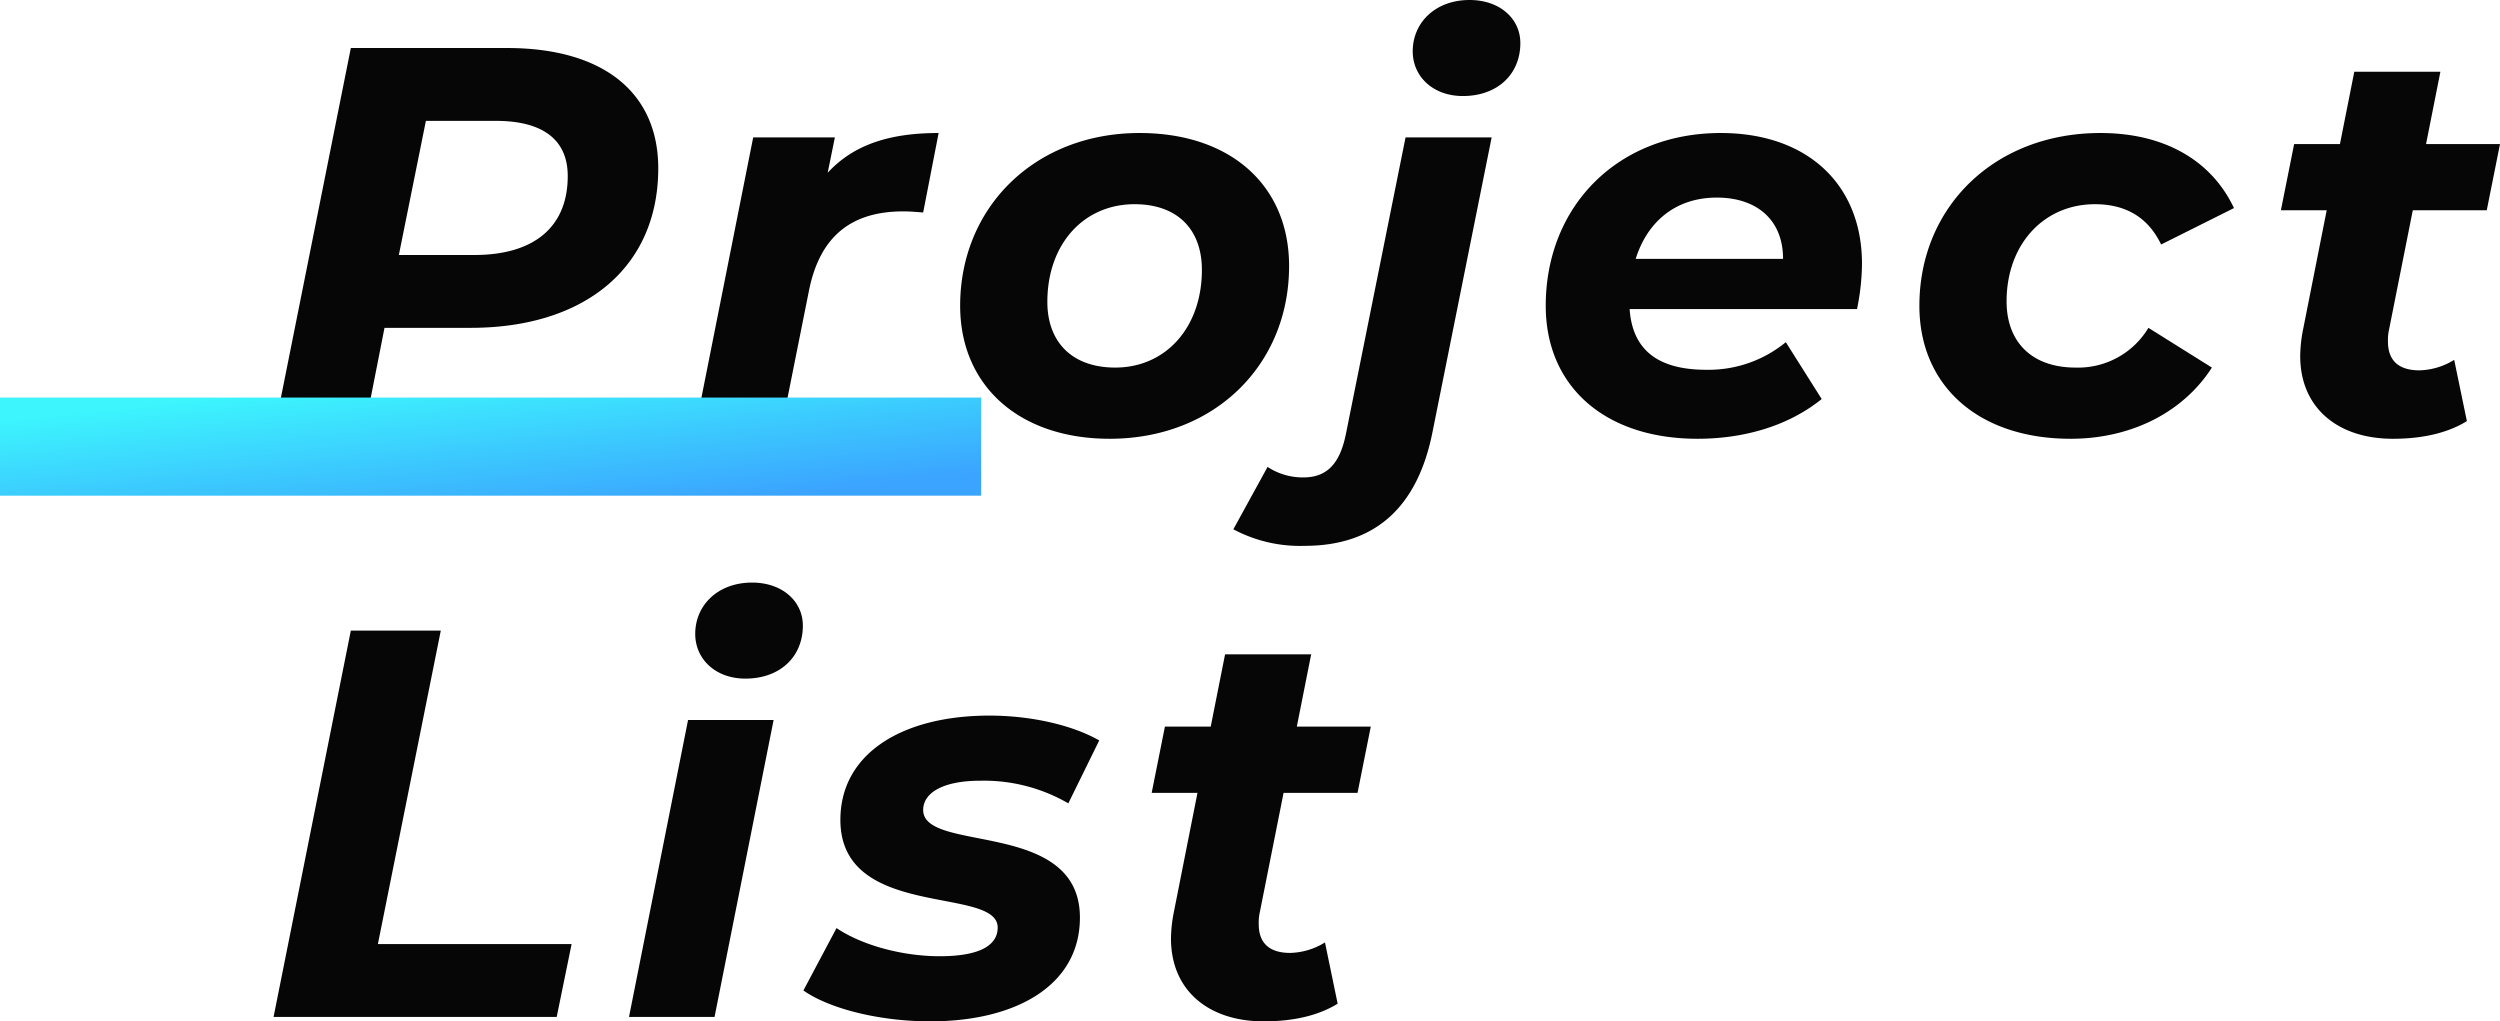
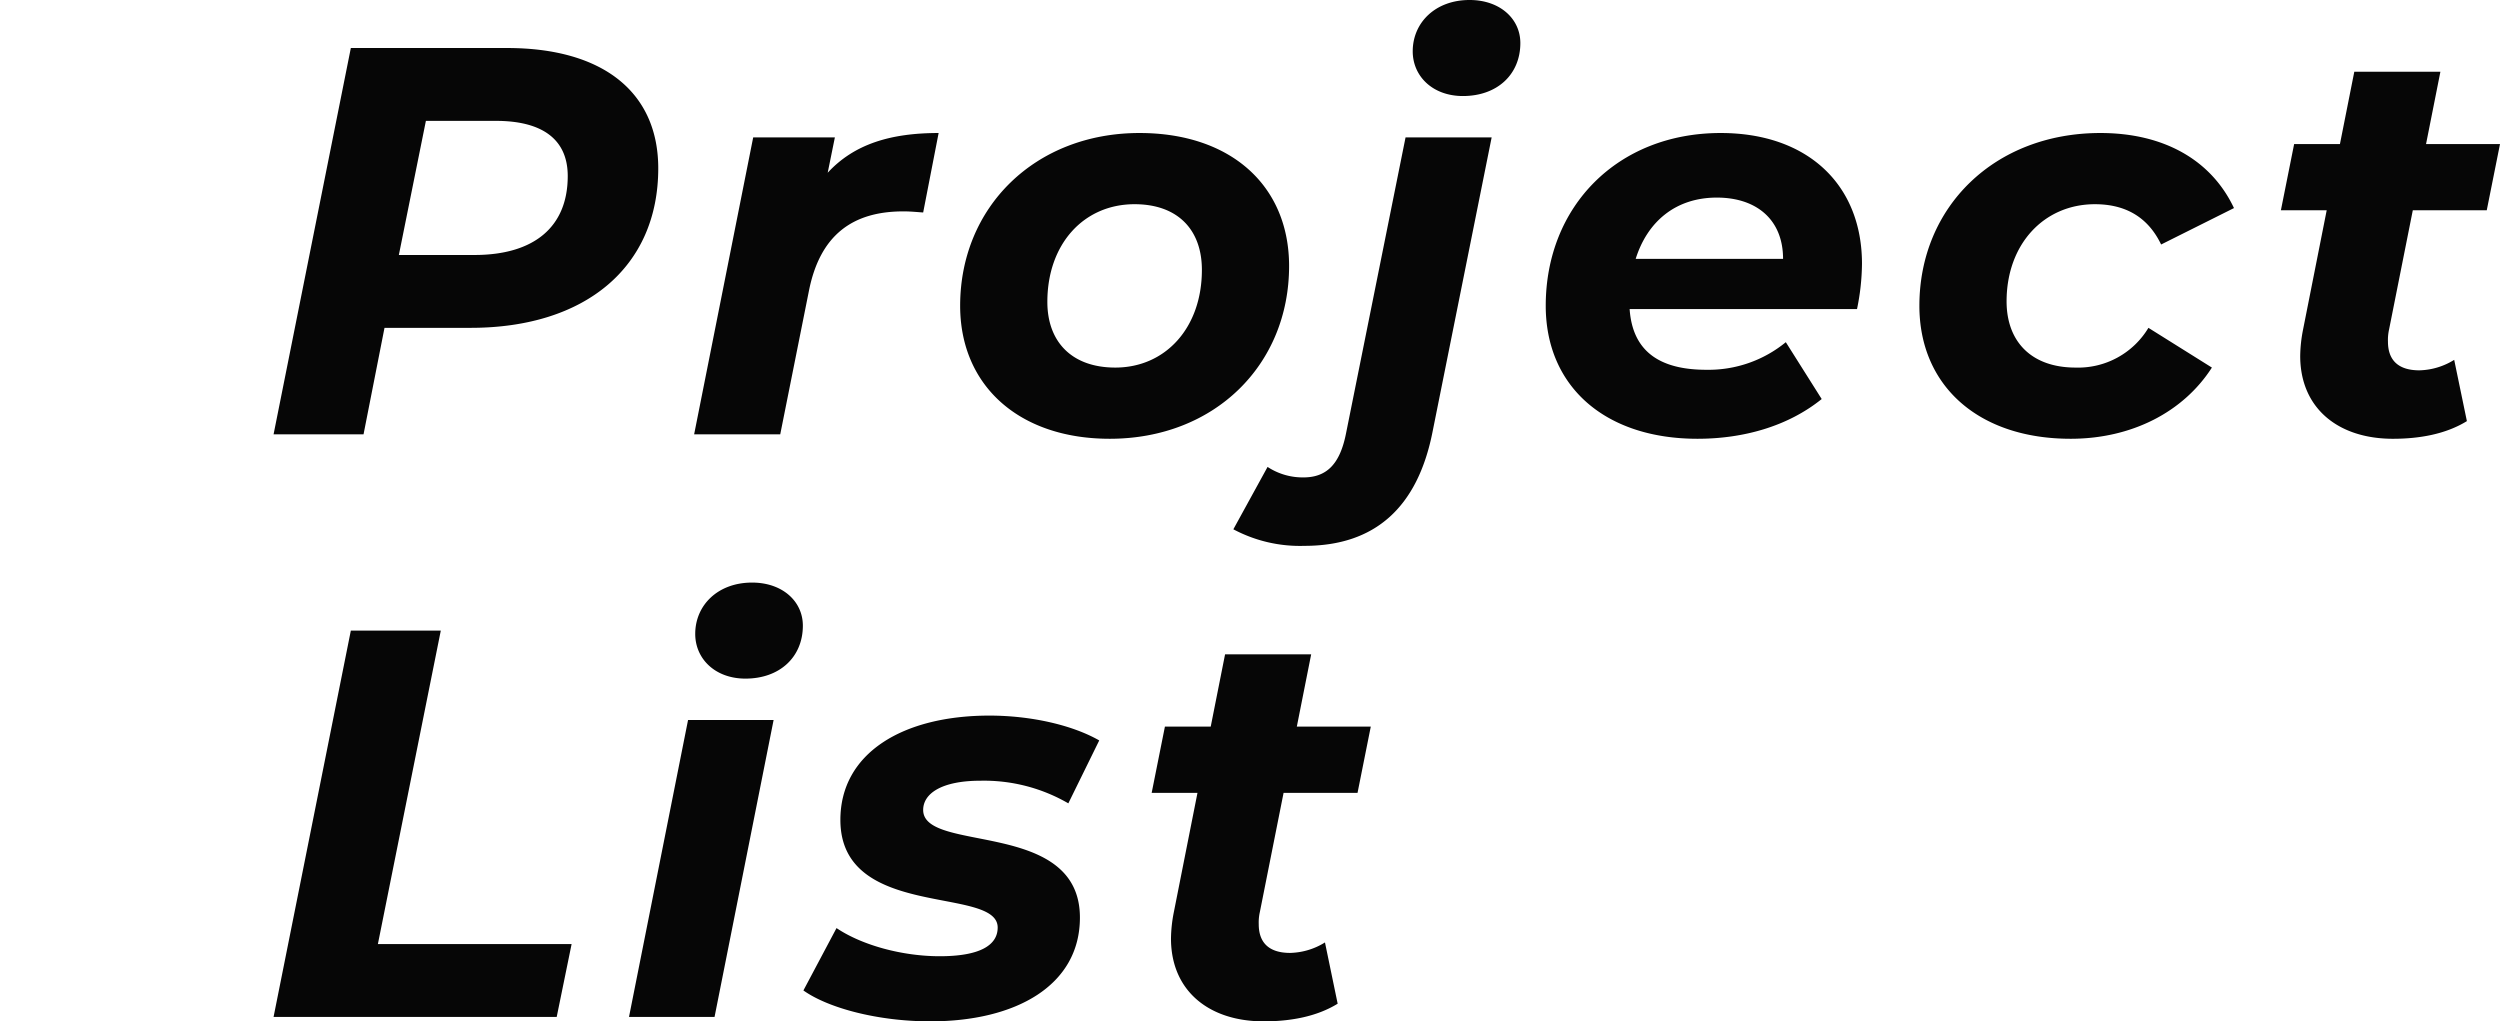
<svg xmlns="http://www.w3.org/2000/svg" width="407.67" height="166.55" viewBox="0 0 407.67 166.55">
  <defs>
    <linearGradient id="linear-gradient" x1="0.891" y1="0.884" x2="0.103" y2="0.13" gradientUnits="objectBoundingBox">
      <stop offset="0" stop-color="#3ba4ff" />
      <stop offset="1" stop-color="#3cf5fd" />
    </linearGradient>
  </defs>
  <g id="グループ_315" data-name="グループ 315" transform="translate(-260 -11863.17)">
    <path id="パス_275" data-name="パス 275" d="M40.68-63H15.21L2.61,0H17.28L20.7-17.37H34.74c18.81,0,30.6-9.99,30.6-26.01C65.34-55.71,56.43-63,40.68-63ZM35.37-29.25H23.04l4.41-21.87H38.88c7.38,0,11.7,2.88,11.7,9C50.58-33.75,45-29.25,35.37-29.25Zm57.6-13.41,1.17-5.76H80.82L71.19,0H85.23l4.68-23.4c1.8-9.09,7.11-12.96,15.39-12.96,1.17,0,1.98.09,3.24.18l2.52-12.96C103.23-49.14,97.29-47.34,92.97-42.66ZM138.96.72c17.1,0,29.25-12.06,29.25-28.17,0-13.14-9.54-21.69-24.39-21.69-17.01,0-29.25,12.06-29.25,28.17C114.57-7.92,124.2.72,138.96.72Zm.9-11.61c-7.02,0-11.07-4.14-11.07-10.71,0-9.45,5.94-15.93,14.22-15.93,7.02,0,10.98,4.14,10.98,10.71C153.99-17.37,148.05-10.89,139.86-10.89Zm56.7-44.28c5.58,0,9.36-3.51,9.36-8.64,0-3.96-3.33-7.02-8.28-7.02-5.58,0-9.27,3.69-9.27,8.37C188.37-58.41,191.61-55.17,196.56-55.17ZM170.73,18.18c11.52,0,18.45-6.3,20.88-18.63l9.63-47.97H187.2L177.48-.09c-.99,4.95-3.15,7.11-6.93,7.11a10.419,10.419,0,0,1-5.85-1.71l-5.58,10.17A23.08,23.08,0,0,0,170.73,18.18Zm90.9-45.99c0-12.96-8.91-21.33-23.04-21.33-16.83,0-28.53,11.97-28.53,28.17,0,13.14,9.63,21.69,24.75,21.69,7.38,0,14.67-1.98,20.25-6.48l-5.85-9.27a19.883,19.883,0,0,1-12.96,4.5c-8.01,0-12.06-3.33-12.51-9.9h37.08A37.816,37.816,0,0,0,261.63-27.81Zm-23.67-10.8c6.48,0,10.8,3.6,10.8,9.99H224.73C226.62-34.65,231.21-38.61,237.96-38.61ZM295.65.72c9.9,0,18.36-4.32,23.04-11.61l-10.35-6.48a13.374,13.374,0,0,1-11.88,6.48c-7.2,0-11.25-4.23-11.25-10.8,0-9.36,6.12-15.84,14.4-15.84,4.95,0,8.64,2.07,10.8,6.57l11.88-5.94c-3.69-7.83-11.43-12.24-21.78-12.24-17.28,0-29.52,12.06-29.52,28.17C270.99-7.92,280.62.72,295.65.72Zm55.8-37.26h12.06l2.16-10.8H353.61l2.34-11.79H341.91l-2.34,11.79H332.1l-2.16,10.8h7.47l-3.87,19.53a23.332,23.332,0,0,0-.45,4.23c0,8.46,6.12,13.5,15.12,13.5,4.23,0,8.55-.72,12.06-2.88l-2.07-9.99a11.219,11.219,0,0,1-5.67,1.71c-3.51,0-5.13-1.71-5.13-4.68a7.72,7.72,0,0,1,.18-1.98ZM2.61,95H48.78l2.43-11.88H19.62L29.88,32H15.21ZM79.56,39.83c5.58,0,9.36-3.51,9.36-8.64,0-3.96-3.33-7.02-8.28-7.02-5.58,0-9.27,3.69-9.27,8.37C71.37,36.59,74.61,39.83,79.56,39.83ZM60.57,95H74.52l9.63-48.42H70.2Zm49.14.72c13.95,0,24.39-5.85,24.39-16.92,0-16.11-25.56-10.44-25.56-17.55,0-2.61,2.88-4.77,9.36-4.77a27.42,27.42,0,0,1,14.31,3.69l5.04-10.26c-4.41-2.52-11.16-4.05-17.91-4.05-14.13,0-24.3,6.12-24.3,17.01,0,16.38,25.65,10.71,25.65,17.55,0,2.88-2.88,4.68-9.45,4.68-6.12,0-12.69-1.8-16.83-4.59l-5.4,10.17C93.06,93.56,101.16,95.72,109.71,95.72Zm57.6-37.26h12.06l2.16-10.8H169.47l2.34-11.79H157.77l-2.34,11.79h-7.47l-2.16,10.8h7.47L149.4,77.99a23.33,23.33,0,0,0-.45,4.23c0,8.46,6.12,13.5,15.12,13.5,4.23,0,8.55-.72,12.06-2.88l-2.07-9.99a11.219,11.219,0,0,1-5.67,1.71c-3.51,0-5.13-1.71-5.13-4.68a7.72,7.72,0,0,1,.18-1.98Z" transform="translate(302 11934)" fill="#060606" />
-     <rect id="長方形_53" data-name="長方形 53" width="160" height="16" transform="translate(260 11928)" fill="url(#linear-gradient)" />
  </g>
</svg>